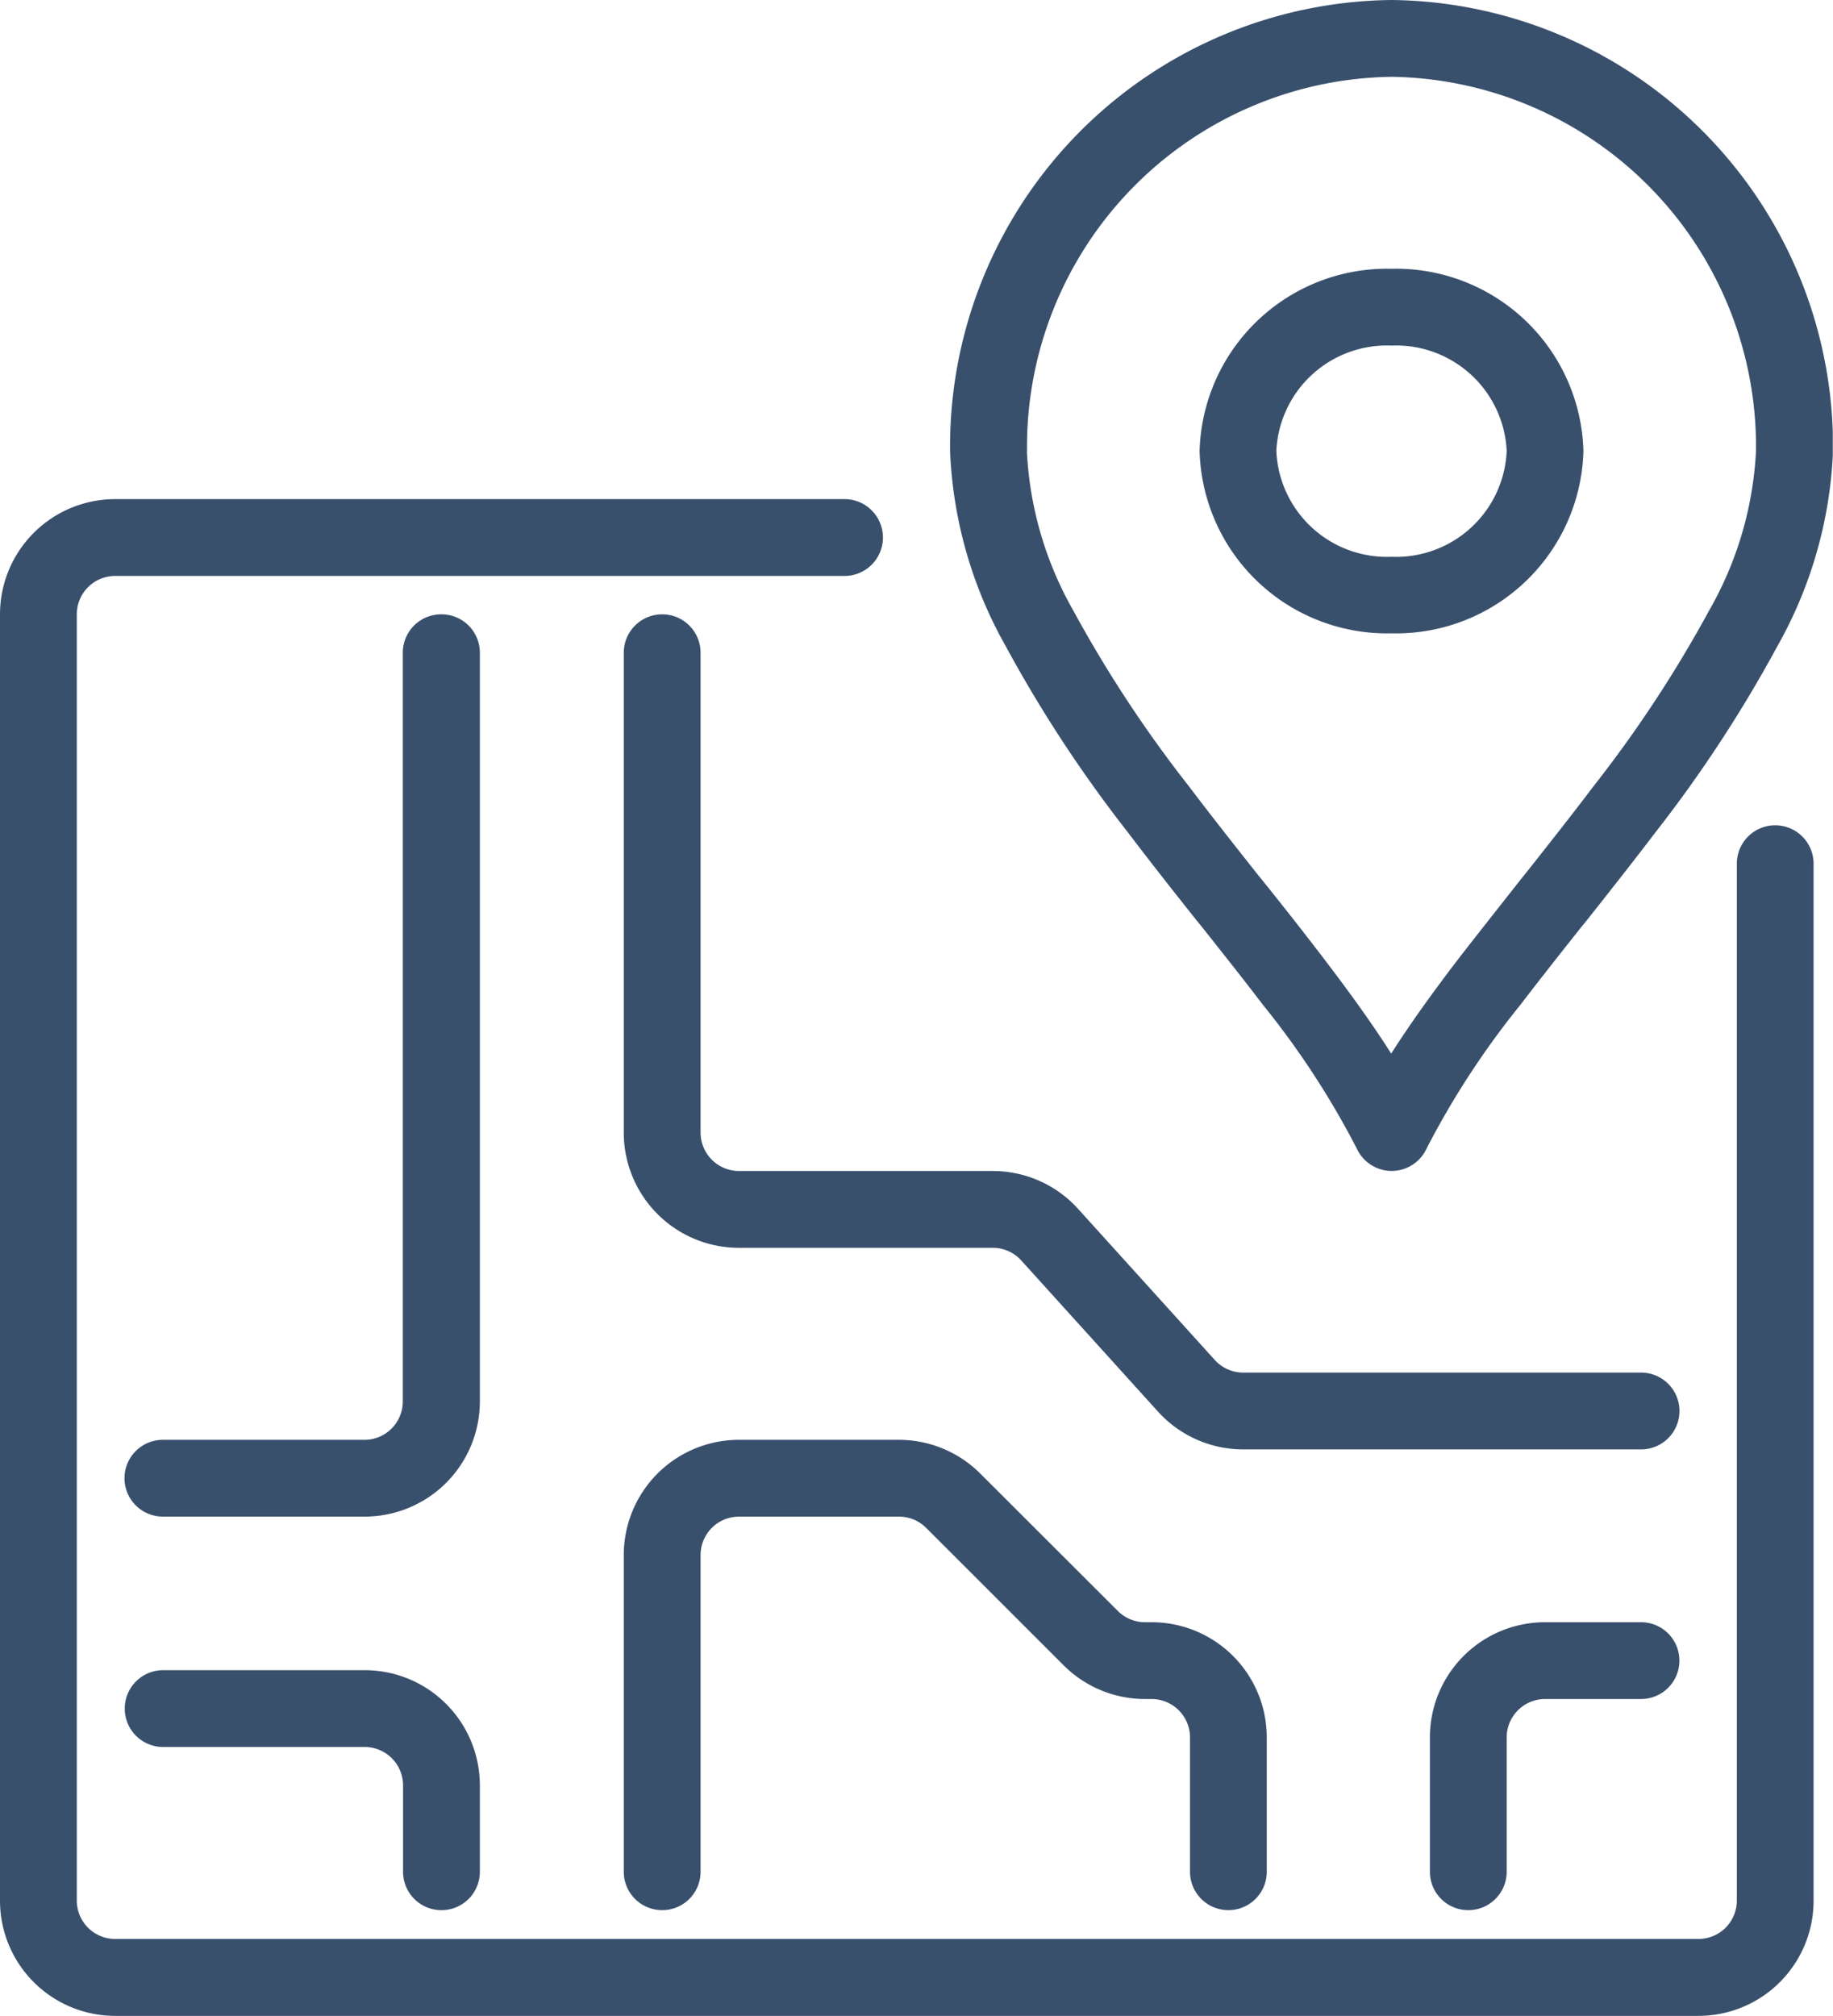
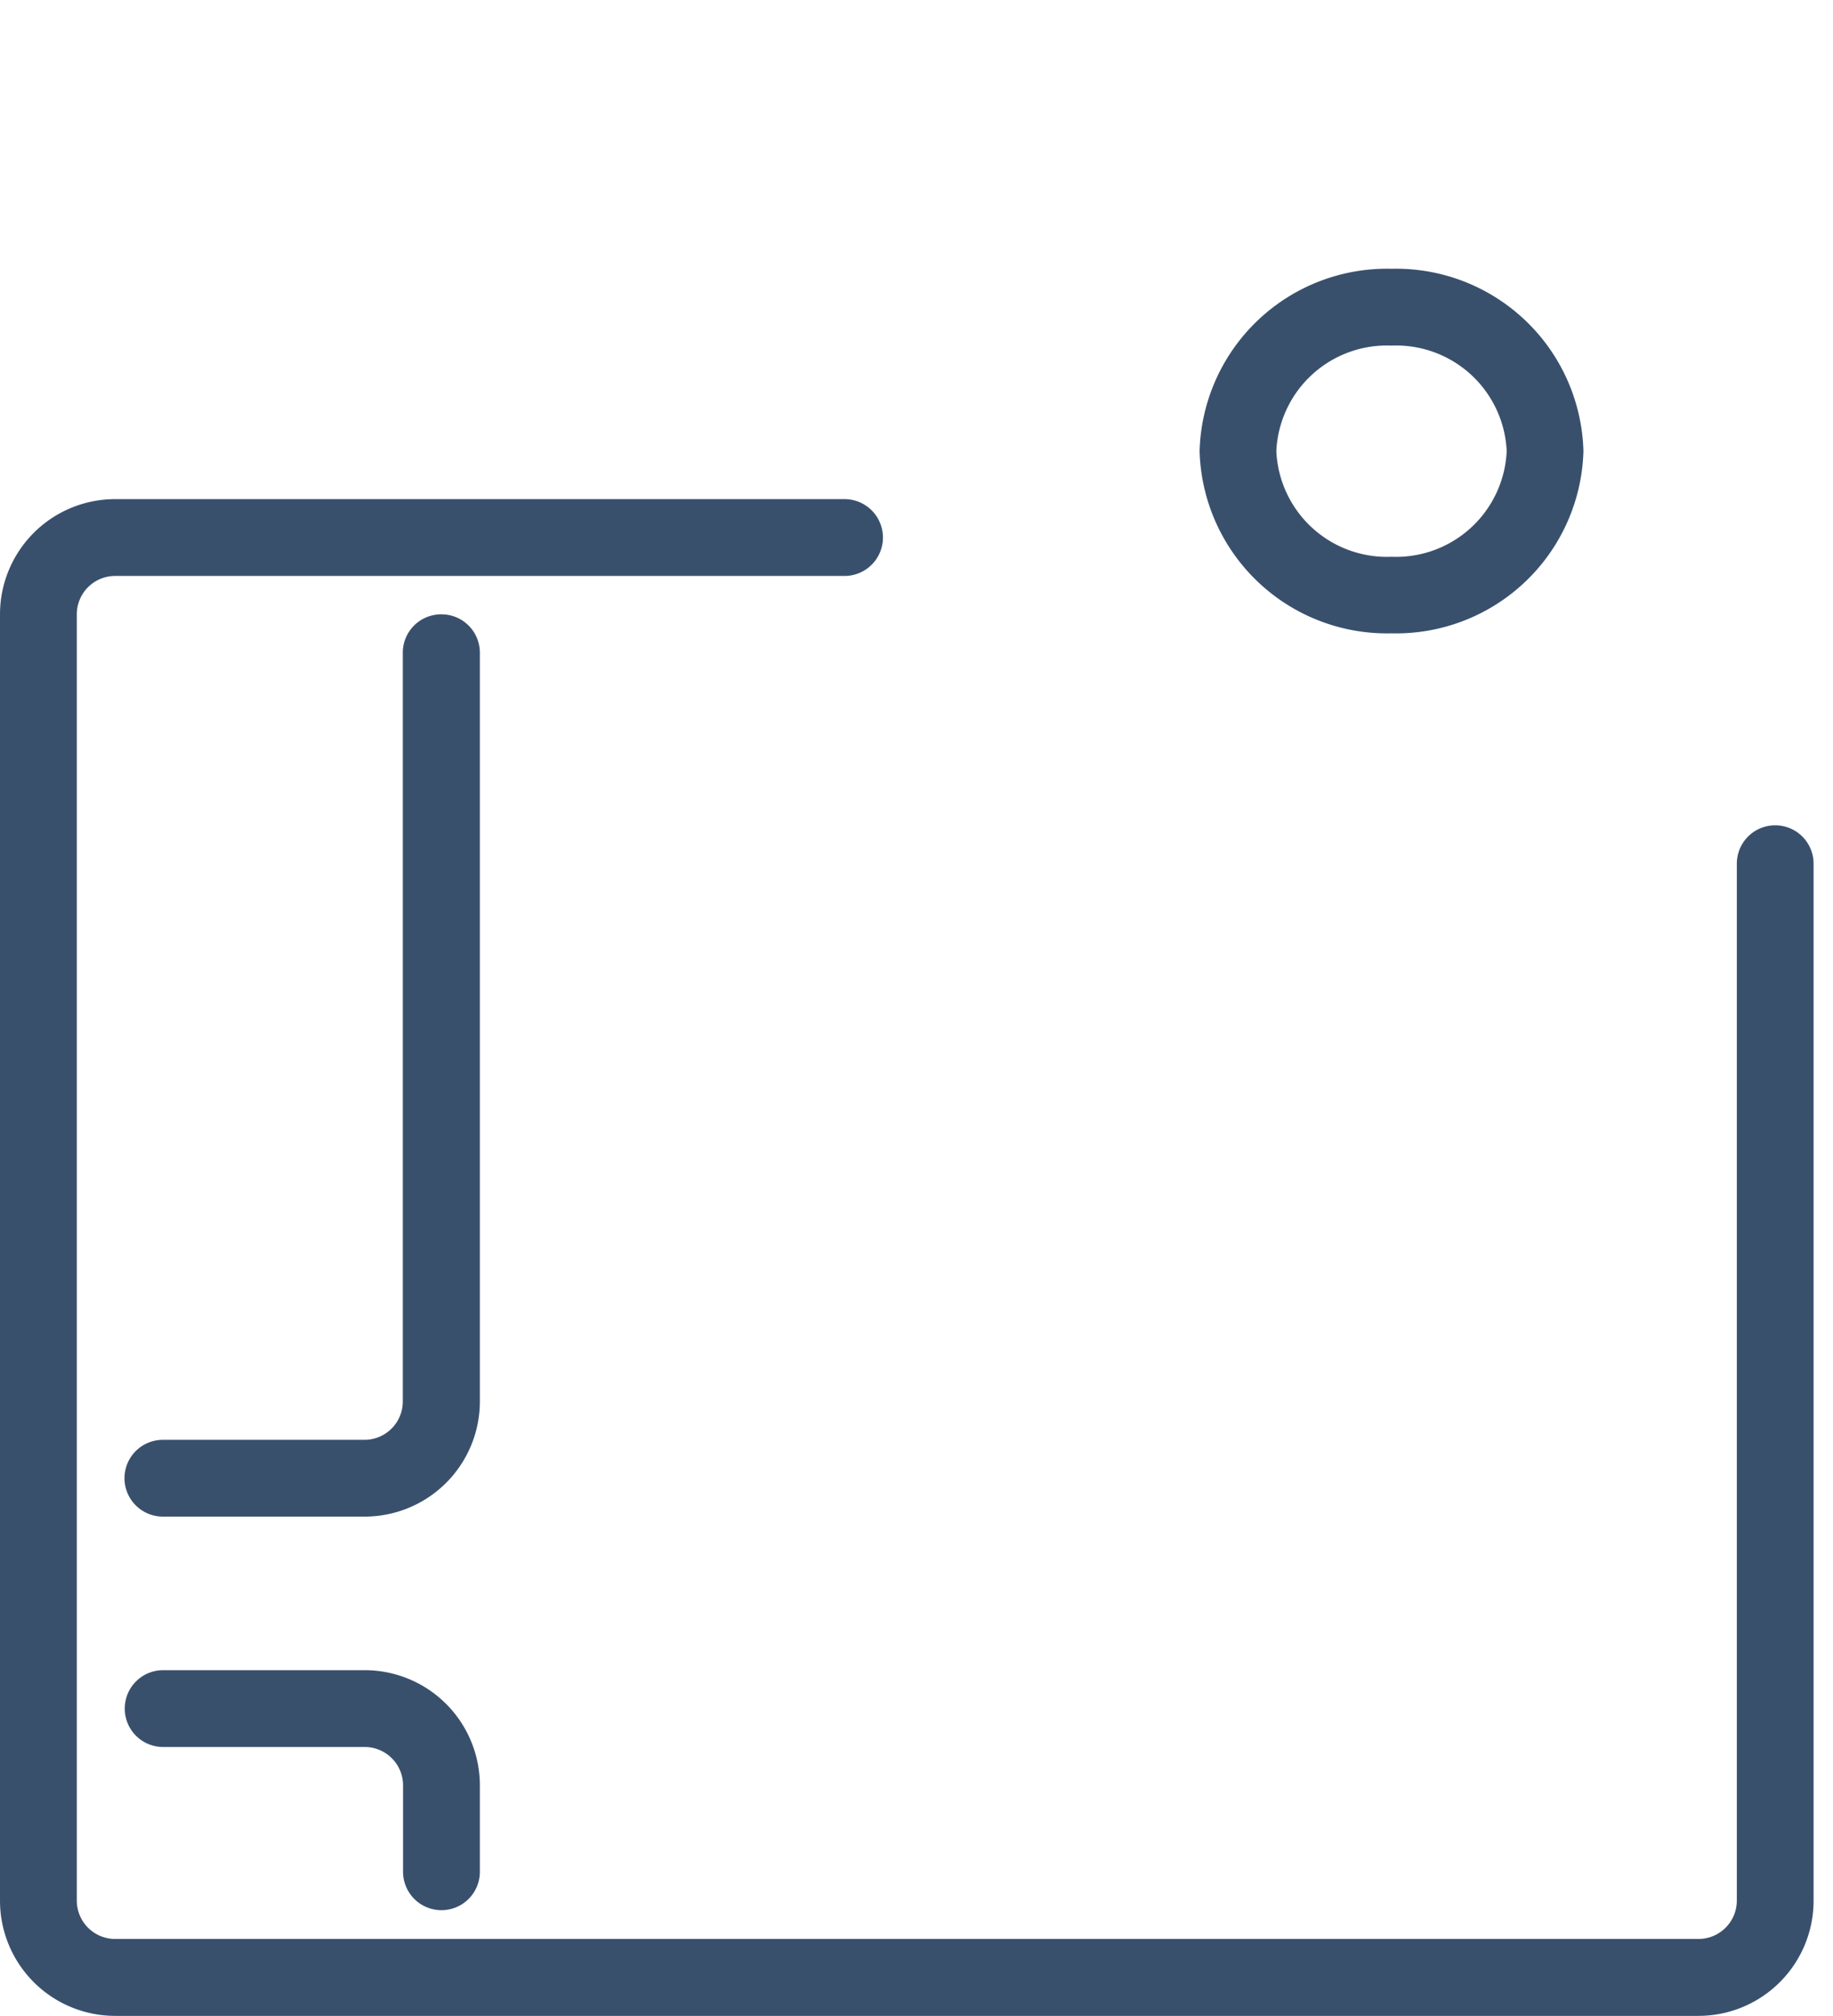
<svg xmlns="http://www.w3.org/2000/svg" width="35.204" height="38.705" viewBox="0 0 35.204 38.705">
  <defs>
    <clipPath id="clip-path">
      <path id="Path_33" data-name="Path 33" d="M0-28.143H35.2V-66.848H0Z" transform="translate(0 66.848)" fill="#39506d" />
    </clipPath>
  </defs>
  <g id="Group_279" data-name="Group 279" transform="translate(0 66.848)">
    <g id="Group_41" data-name="Group 41" transform="translate(0 -66.848)" clip-path="url(#clip-path)">
      <g id="Group_33" data-name="Group 33" transform="translate(23.039 5.161)">
        <path id="Path_25" data-name="Path 25" d="M-2.68,0A3.6,3.6,0,0,0-6.366,3.5,3.6,3.6,0,0,0-2.68,7,3.6,3.6,0,0,0,1.006,3.5,3.6,3.6,0,0,0-2.68,0M-4.892,3.5A2.125,2.125,0,0,1-2.68,1.475,2.125,2.125,0,0,1-.468,3.5,2.126,2.126,0,0,1-2.68,5.53,2.126,2.126,0,0,1-4.892,3.5" transform="translate(6.366)" fill="#39506d" />
      </g>
      <g id="Group_34" data-name="Group 34" transform="translate(18.247 0)">
-         <path id="Path_26" data-name="Path 26" d="M-6.165,0a8.572,8.572,0,0,0-8.478,8.663A8.288,8.288,0,0,0-13.579,12.4a25.59,25.59,0,0,0,2.348,3.579c.438.578.889,1.149,1.327,1.7l.1.122c.405.512.8,1.007,1.164,1.487a16.124,16.124,0,0,1,1.809,2.768.739.739,0,0,0,.669.428.739.739,0,0,0,.669-.428A16.124,16.124,0,0,1-3.686,19.29c.367-.481.759-.976,1.164-1.487l.1-.122c.438-.553.888-1.123,1.327-1.7A25.59,25.59,0,0,0,1.25,12.4,8.28,8.28,0,0,0,2.314,8.663,8.572,8.572,0,0,0-6.165,0Zm-7,8.663a7.1,7.1,0,0,1,7-7.188,7.1,7.1,0,0,1,7,7.188,6.845,6.845,0,0,1-.9,3.06,24.116,24.116,0,0,1-2.214,3.366c-.428.565-.869,1.124-1.307,1.677l-.1.124c-.4.509-.8,1.014-1.178,1.5-.477.624-.927,1.242-1.307,1.841-.38-.6-.831-1.218-1.307-1.841-.375-.491-.775-1-1.178-1.5l-.1-.124c-.438-.553-.879-1.112-1.307-1.677a24.116,24.116,0,0,1-2.214-3.366A6.845,6.845,0,0,1-13.168,8.663Z" transform="translate(14.643)" fill="#39506d" />
-       </g>
+         </g>
      <g id="Group_35" data-name="Group 35" transform="translate(0 9.584)">
        <path id="Path_27" data-name="Path 27" d="M-1.608,0A2.212,2.212,0,0,0-3.82,2.212v24.7a2.212,2.212,0,0,0,2.212,2.212H28.8a2.211,2.211,0,0,0,2.211-2.212V7a.737.737,0,1,0-1.474,0V26.909a.737.737,0,0,1-.737.738H-1.608a.737.737,0,0,1-.737-.738V2.212a.737.737,0,0,1,.737-.737H12.4A.737.737,0,0,0,12.4,0Z" transform="translate(3.82)" fill="#39506d" />
      </g>
      <g id="Group_36" data-name="Group 36" transform="translate(2.396 11.796)">
        <path id="Path_28" data-name="Path 28" d="M-4.958-.536A.737.737,0,0,0-5.7-1.273a.737.737,0,0,0-.738.737V13.84a.737.737,0,0,1-.737.738h-3.871a.737.737,0,0,0-.737.737.737.737,0,0,0,.737.737H-7.17A2.212,2.212,0,0,0-4.958,13.84Z" transform="translate(11.778 1.273)" fill="#39506d" />
      </g>
      <g id="Group_37" data-name="Group 37" transform="translate(11.98 11.796)">
-         <path id="Path_29" data-name="Path 29" d="M-1.072-.536a.737.737,0,0,0-.737-.737.737.737,0,0,0-.738.737V8.68A2.212,2.212,0,0,0-.335,10.891H4.54a.736.736,0,0,1,.547.243l2.624,2.9a2.212,2.212,0,0,0,1.64.728h7.64a.737.737,0,0,0,0-1.475H9.35a.738.738,0,0,1-.547-.243l-2.624-2.9a2.21,2.21,0,0,0-1.64-.728H-.335a.738.738,0,0,1-.737-.738Z" transform="translate(2.547 1.273)" fill="#39506d" />
-       </g>
+         </g>
      <g id="Group_38" data-name="Group 38" transform="translate(11.98 27.647)">
-         <path id="Path_30" data-name="Path 30" d="M-1.072-1.608a.737.737,0,0,1,.737-.737H2.74a.735.735,0,0,1,.521.216L5.9.509a2.212,2.212,0,0,0,1.564.648H7.59a.738.738,0,0,1,.738.737V4.474a.737.737,0,0,0,1.474,0V1.894A2.212,2.212,0,0,0,7.59-.318H7.464a.738.738,0,0,1-.522-.216L4.3-3.172A2.212,2.212,0,0,0,2.74-3.82H-.335A2.212,2.212,0,0,0-2.547-1.608V4.474a.737.737,0,0,0,.738.737.737.737,0,0,0,.737-.737Z" transform="translate(2.547 3.82)" fill="#39506d" />
-       </g>
+         </g>
      <g id="Group_39" data-name="Group 39" transform="translate(27.462 31.149)">
-         <path id="Path_31" data-name="Path 31" d="M-1.072-1.608a.737.737,0,0,1,.737-.737H1.508a.737.737,0,0,0,.737-.738.737.737,0,0,0-.737-.737H-.335A2.212,2.212,0,0,0-2.547-1.608V.972a.737.737,0,0,0,.738.737A.737.737,0,0,0-1.072.972Z" transform="translate(2.547 3.82)" fill="#39506d" />
-       </g>
+         </g>
      <g id="Group_40" data-name="Group 40" transform="translate(2.396 32.07)">
        <path id="Path_32" data-name="Path 32" d="M-.536,0a.737.737,0,0,0-.737.737.737.737,0,0,0,.737.738H3.335a.737.737,0,0,1,.737.737V3.871a.737.737,0,0,0,1.475,0V2.212A2.212,2.212,0,0,0,3.335,0Z" transform="translate(1.273)" fill="#39506d" />
      </g>
    </g>
  </g>
</svg>